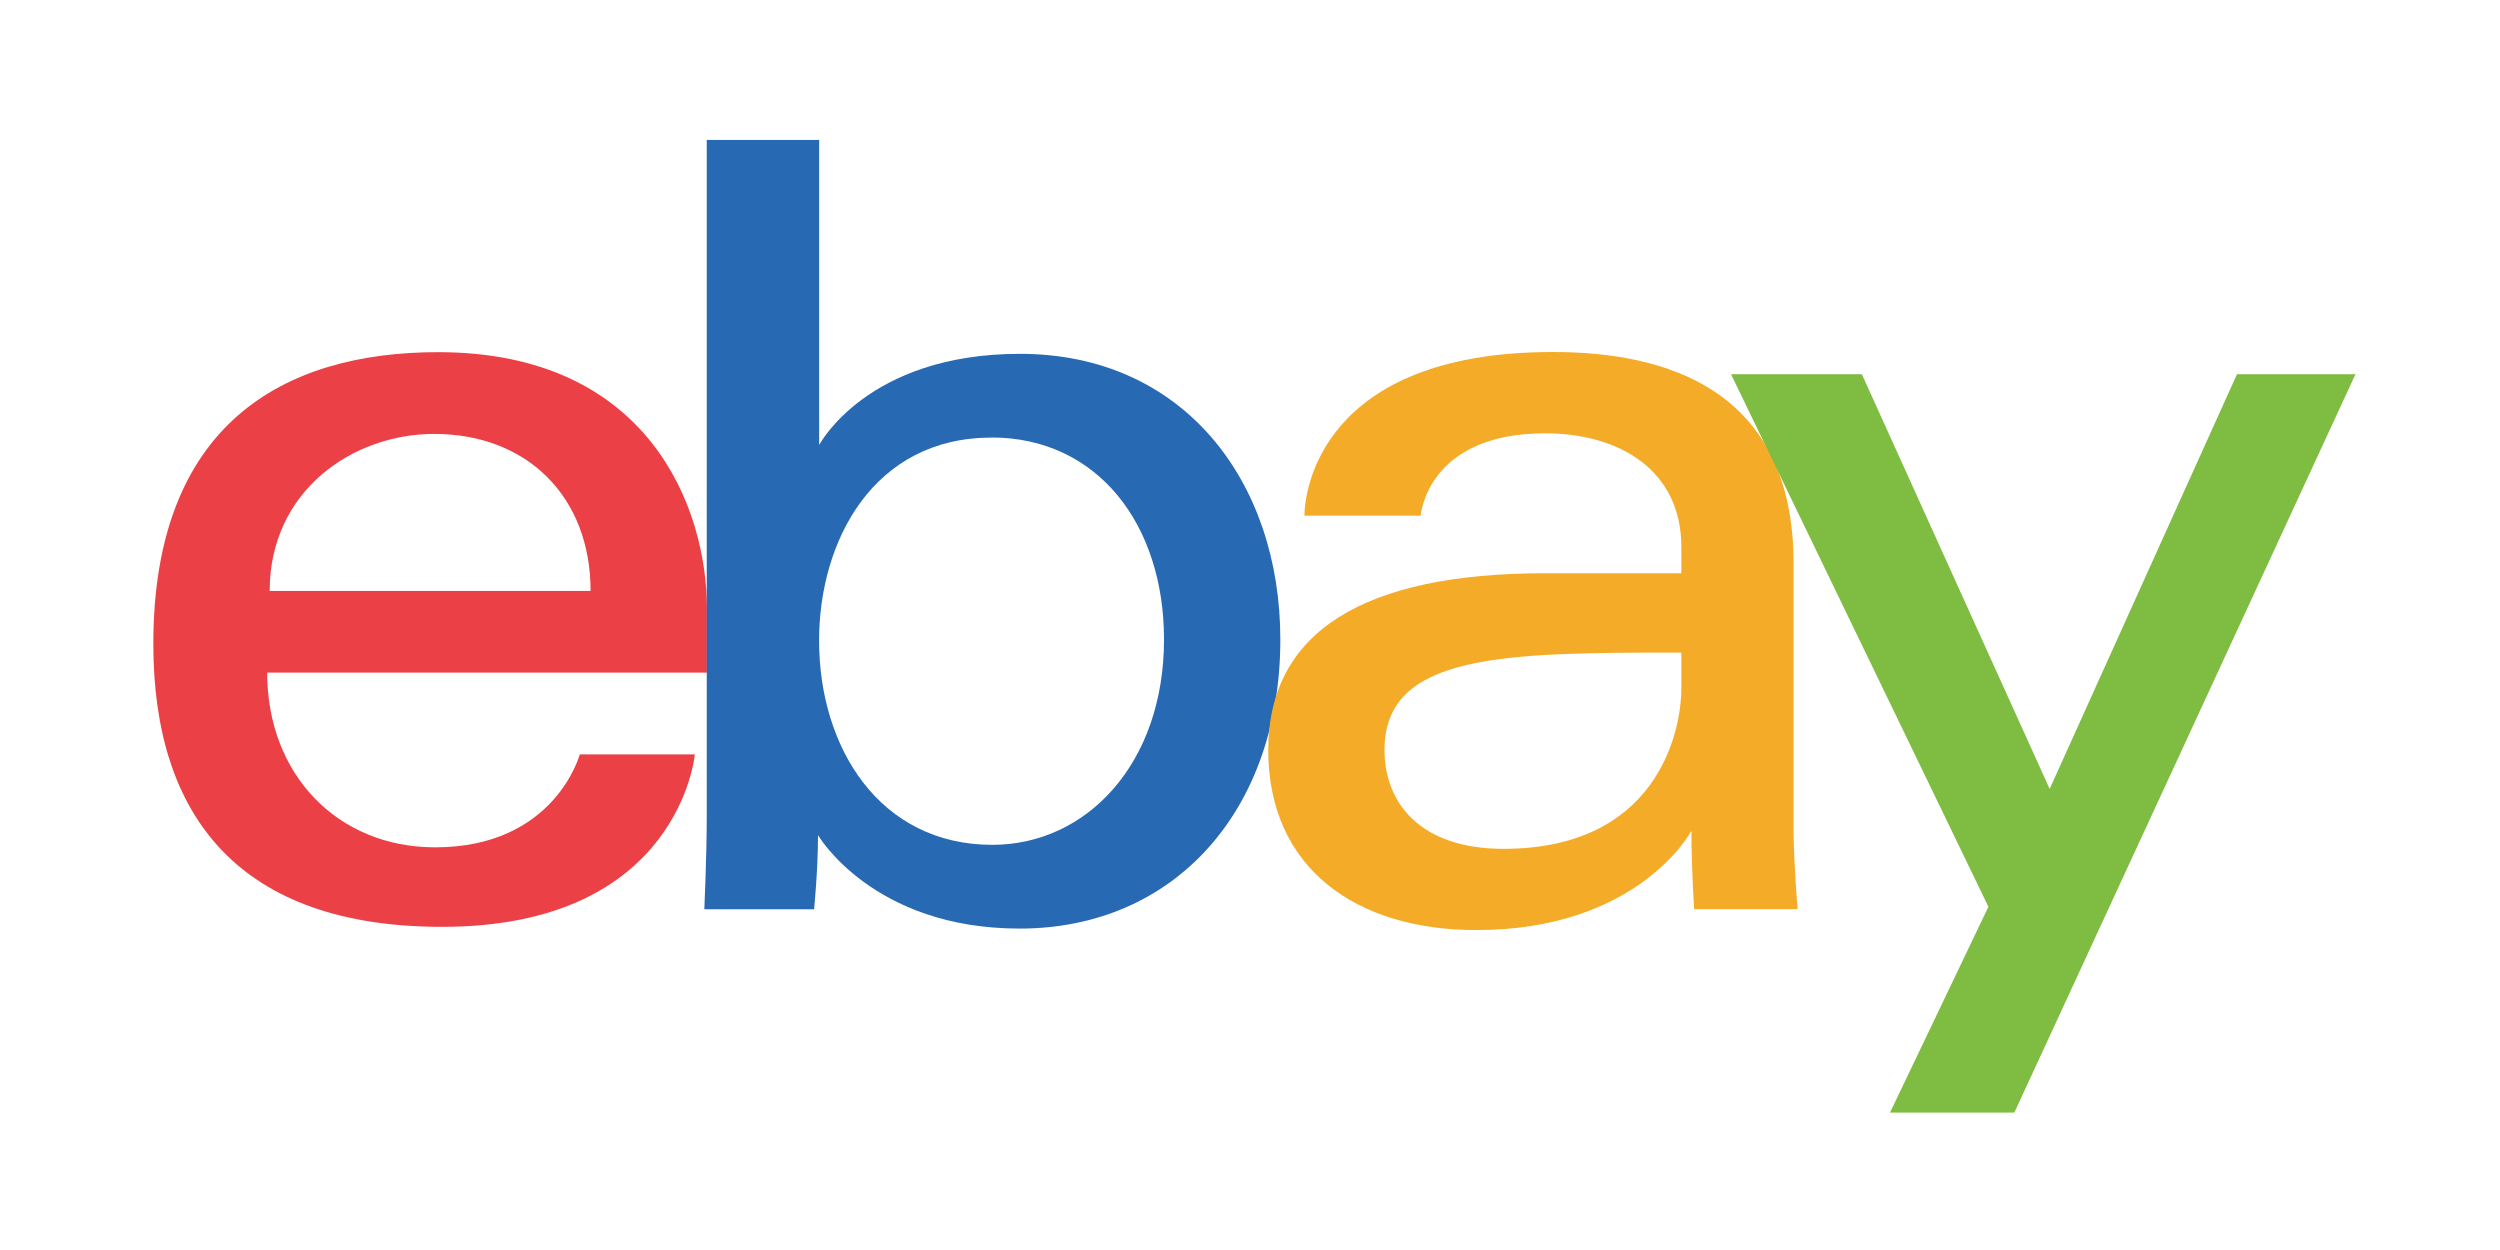
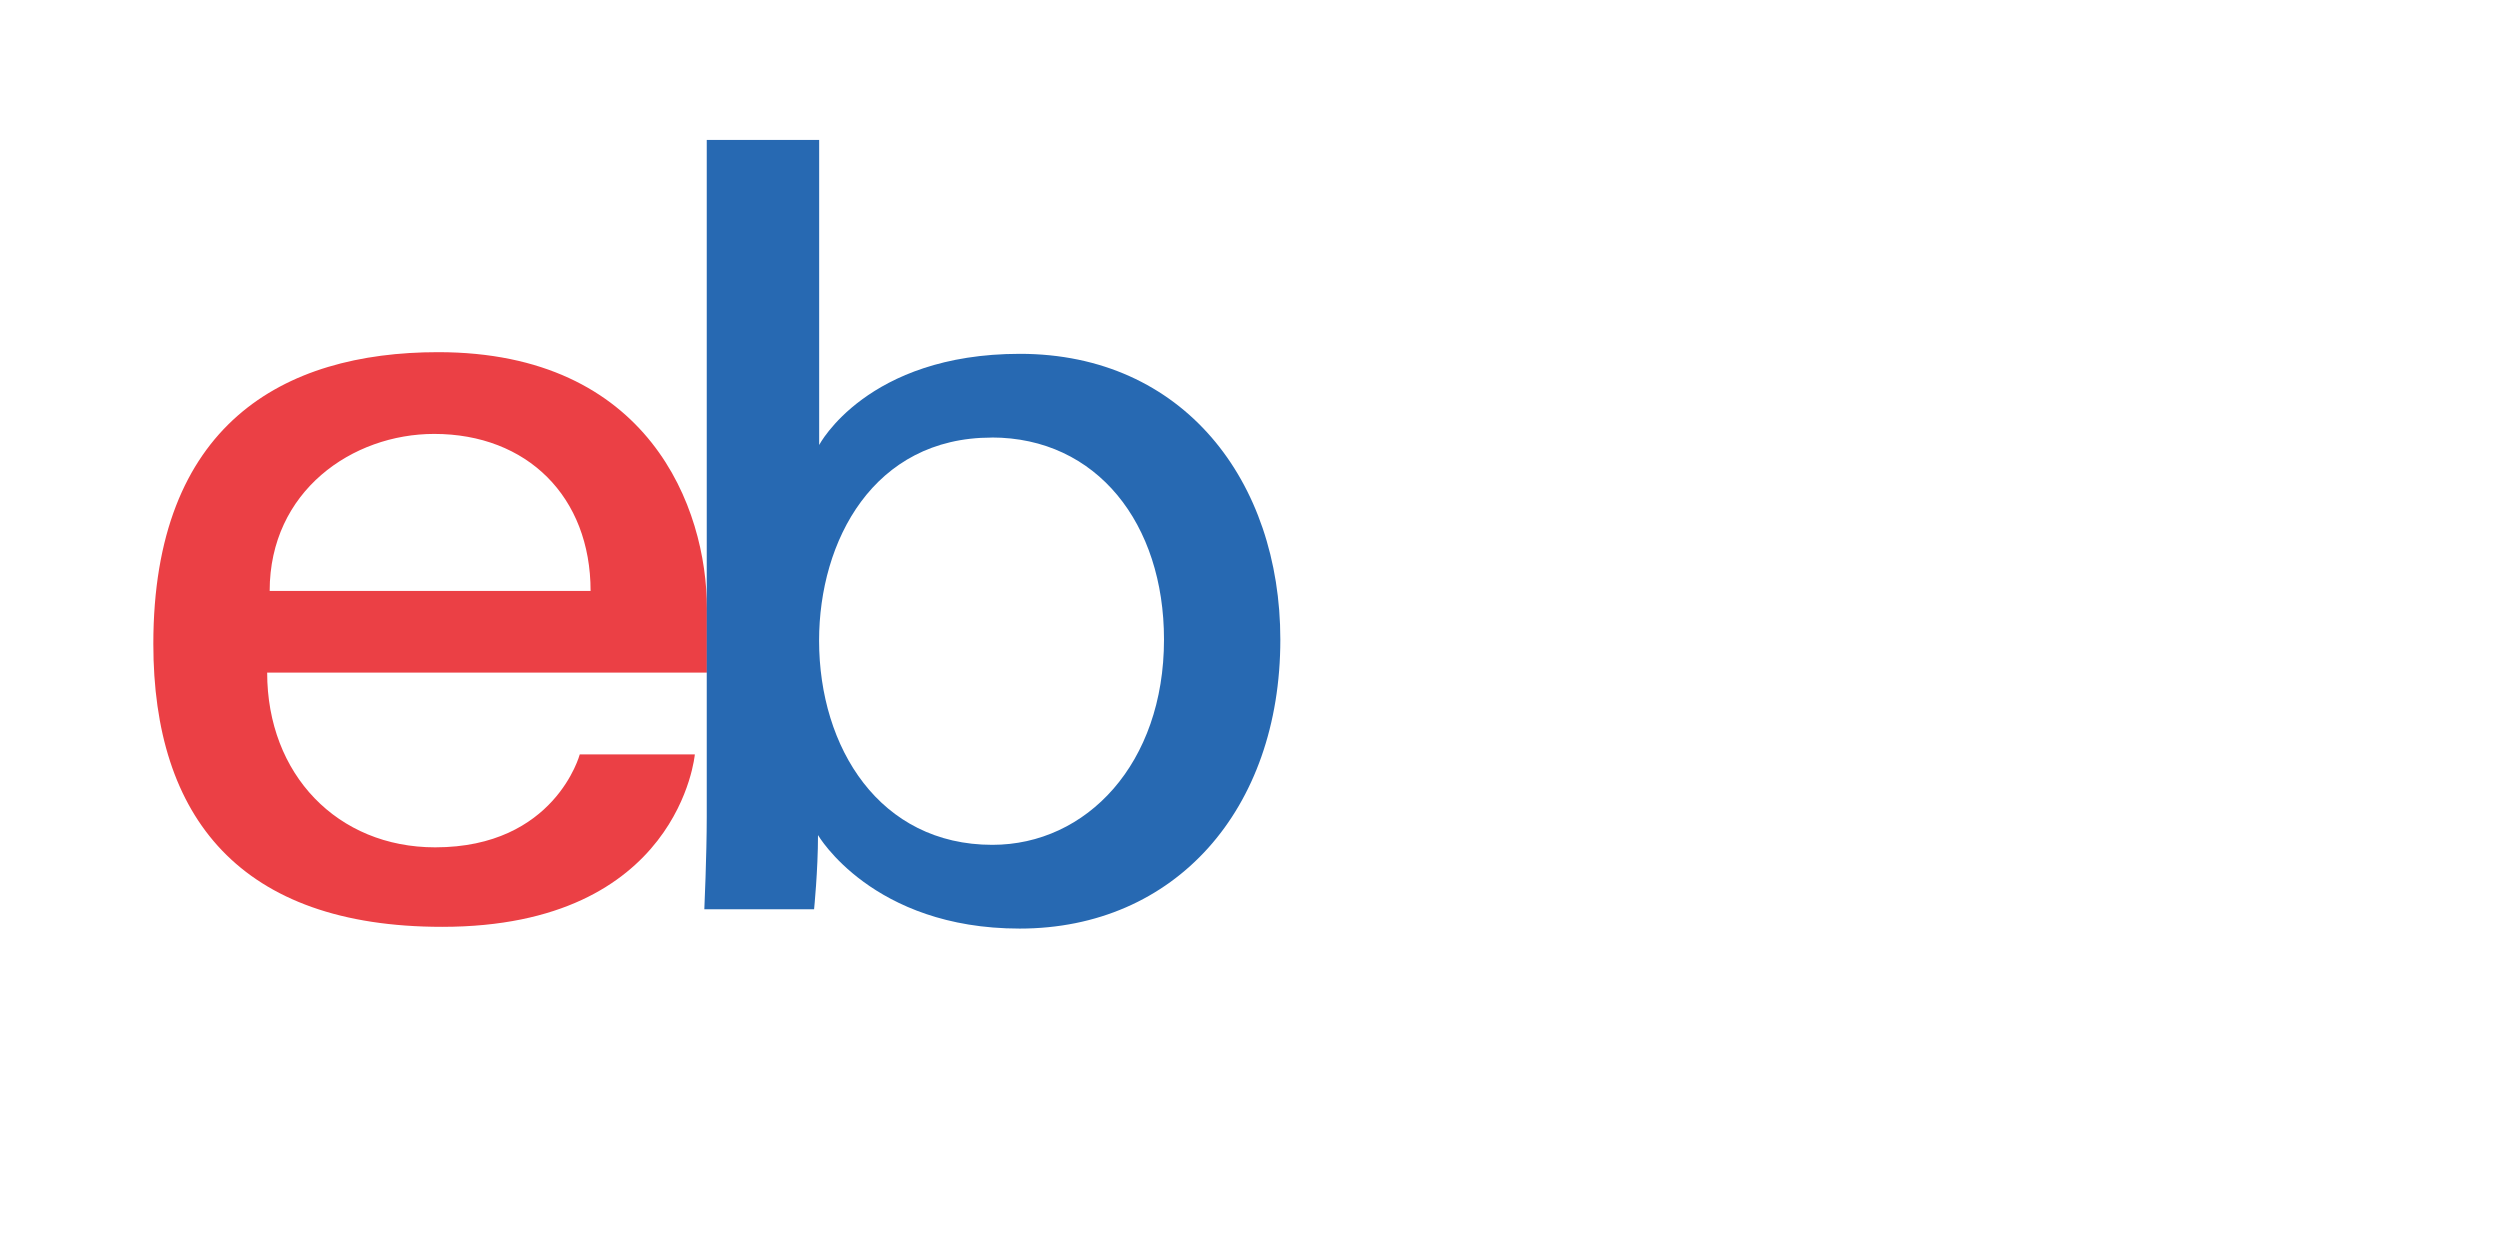
<svg xmlns="http://www.w3.org/2000/svg" id="Layer_1" data-name="Layer 1" viewBox="0 0 300 150">
  <defs>
    <style> .cls-1 { fill: #2769b2; } .cls-1, .cls-2, .cls-3, .cls-4 { stroke-width: 0px; } .cls-2 { fill: #f4ac28; } .cls-3 { fill: #eb4045; } .cls-4 { fill: #7fbc42; } </style>
  </defs>
  <path class="cls-3" d="M52.57,42.26c-18.64,0-34.17,8.72-34.17,35.01,0,20.84,10.45,33.96,34.66,33.95,28.49,0,30.32-20.69,30.32-20.69h-13.81s-2.96,11.15-17.35,11.15c-11.72,0-20.16-8.74-20.16-20.97h52.77v-7.68c0-12.11-6.98-30.77-32.25-30.77M52.1,52.07c11.16,0,18.77,7.54,18.77,18.84h-38.51c0-11.99,9.93-18.84,19.74-18.84" />
  <path class="cls-1" d="M84.81,16.8v81.23c0,4.61-.29,11.08-.29,11.08h13.17s.47-4.65.47-8.9c0,0,6.51,11.22,24.2,11.22,18.63,0,31.28-14.25,31.28-34.68,0-19-11.62-34.29-31.25-34.29-18.38,0-24.09,10.94-24.09,10.94V16.79h-13.48ZM118.99,52.5c12.65,0,20.69,10.35,20.69,24.24,0,14.89-9.29,24.64-20.6,24.64-13.5,0-20.78-11.62-20.79-24.5,0-12,6.54-24.37,20.7-24.37" />
-   <path class="cls-2" d="M186.36,42.24c-28.04,0-29.83,16.93-29.83,19.64h13.95s.73-9.88,14.92-9.88c9.22,0,16.36,4.65,16.36,13.6v3.19h-16.36c-21.72,0-33.21,7-33.21,21.22s10.61,21.6,24.95,21.6c19.54,0,25.83-11.91,25.83-11.91,0,4.73.33,9.4.33,9.4h12.41s-.48-5.78-.48-9.49v-31.98c0-20.97-15.35-25.39-28.88-25.39M201.76,78.32v4.24c0,5.54-3.1,19.3-21.34,19.3-9.99,0-14.28-5.5-14.28-11.87,0-11.6,14.42-11.68,35.61-11.68" />
-   <polygon class="cls-4" points="207.72 44.9 223.42 44.9 245.96 94.67 268.44 44.9 282.66 44.9 241.72 133.51 226.8 133.51 238.61 108.81 207.72 44.9" />
</svg>